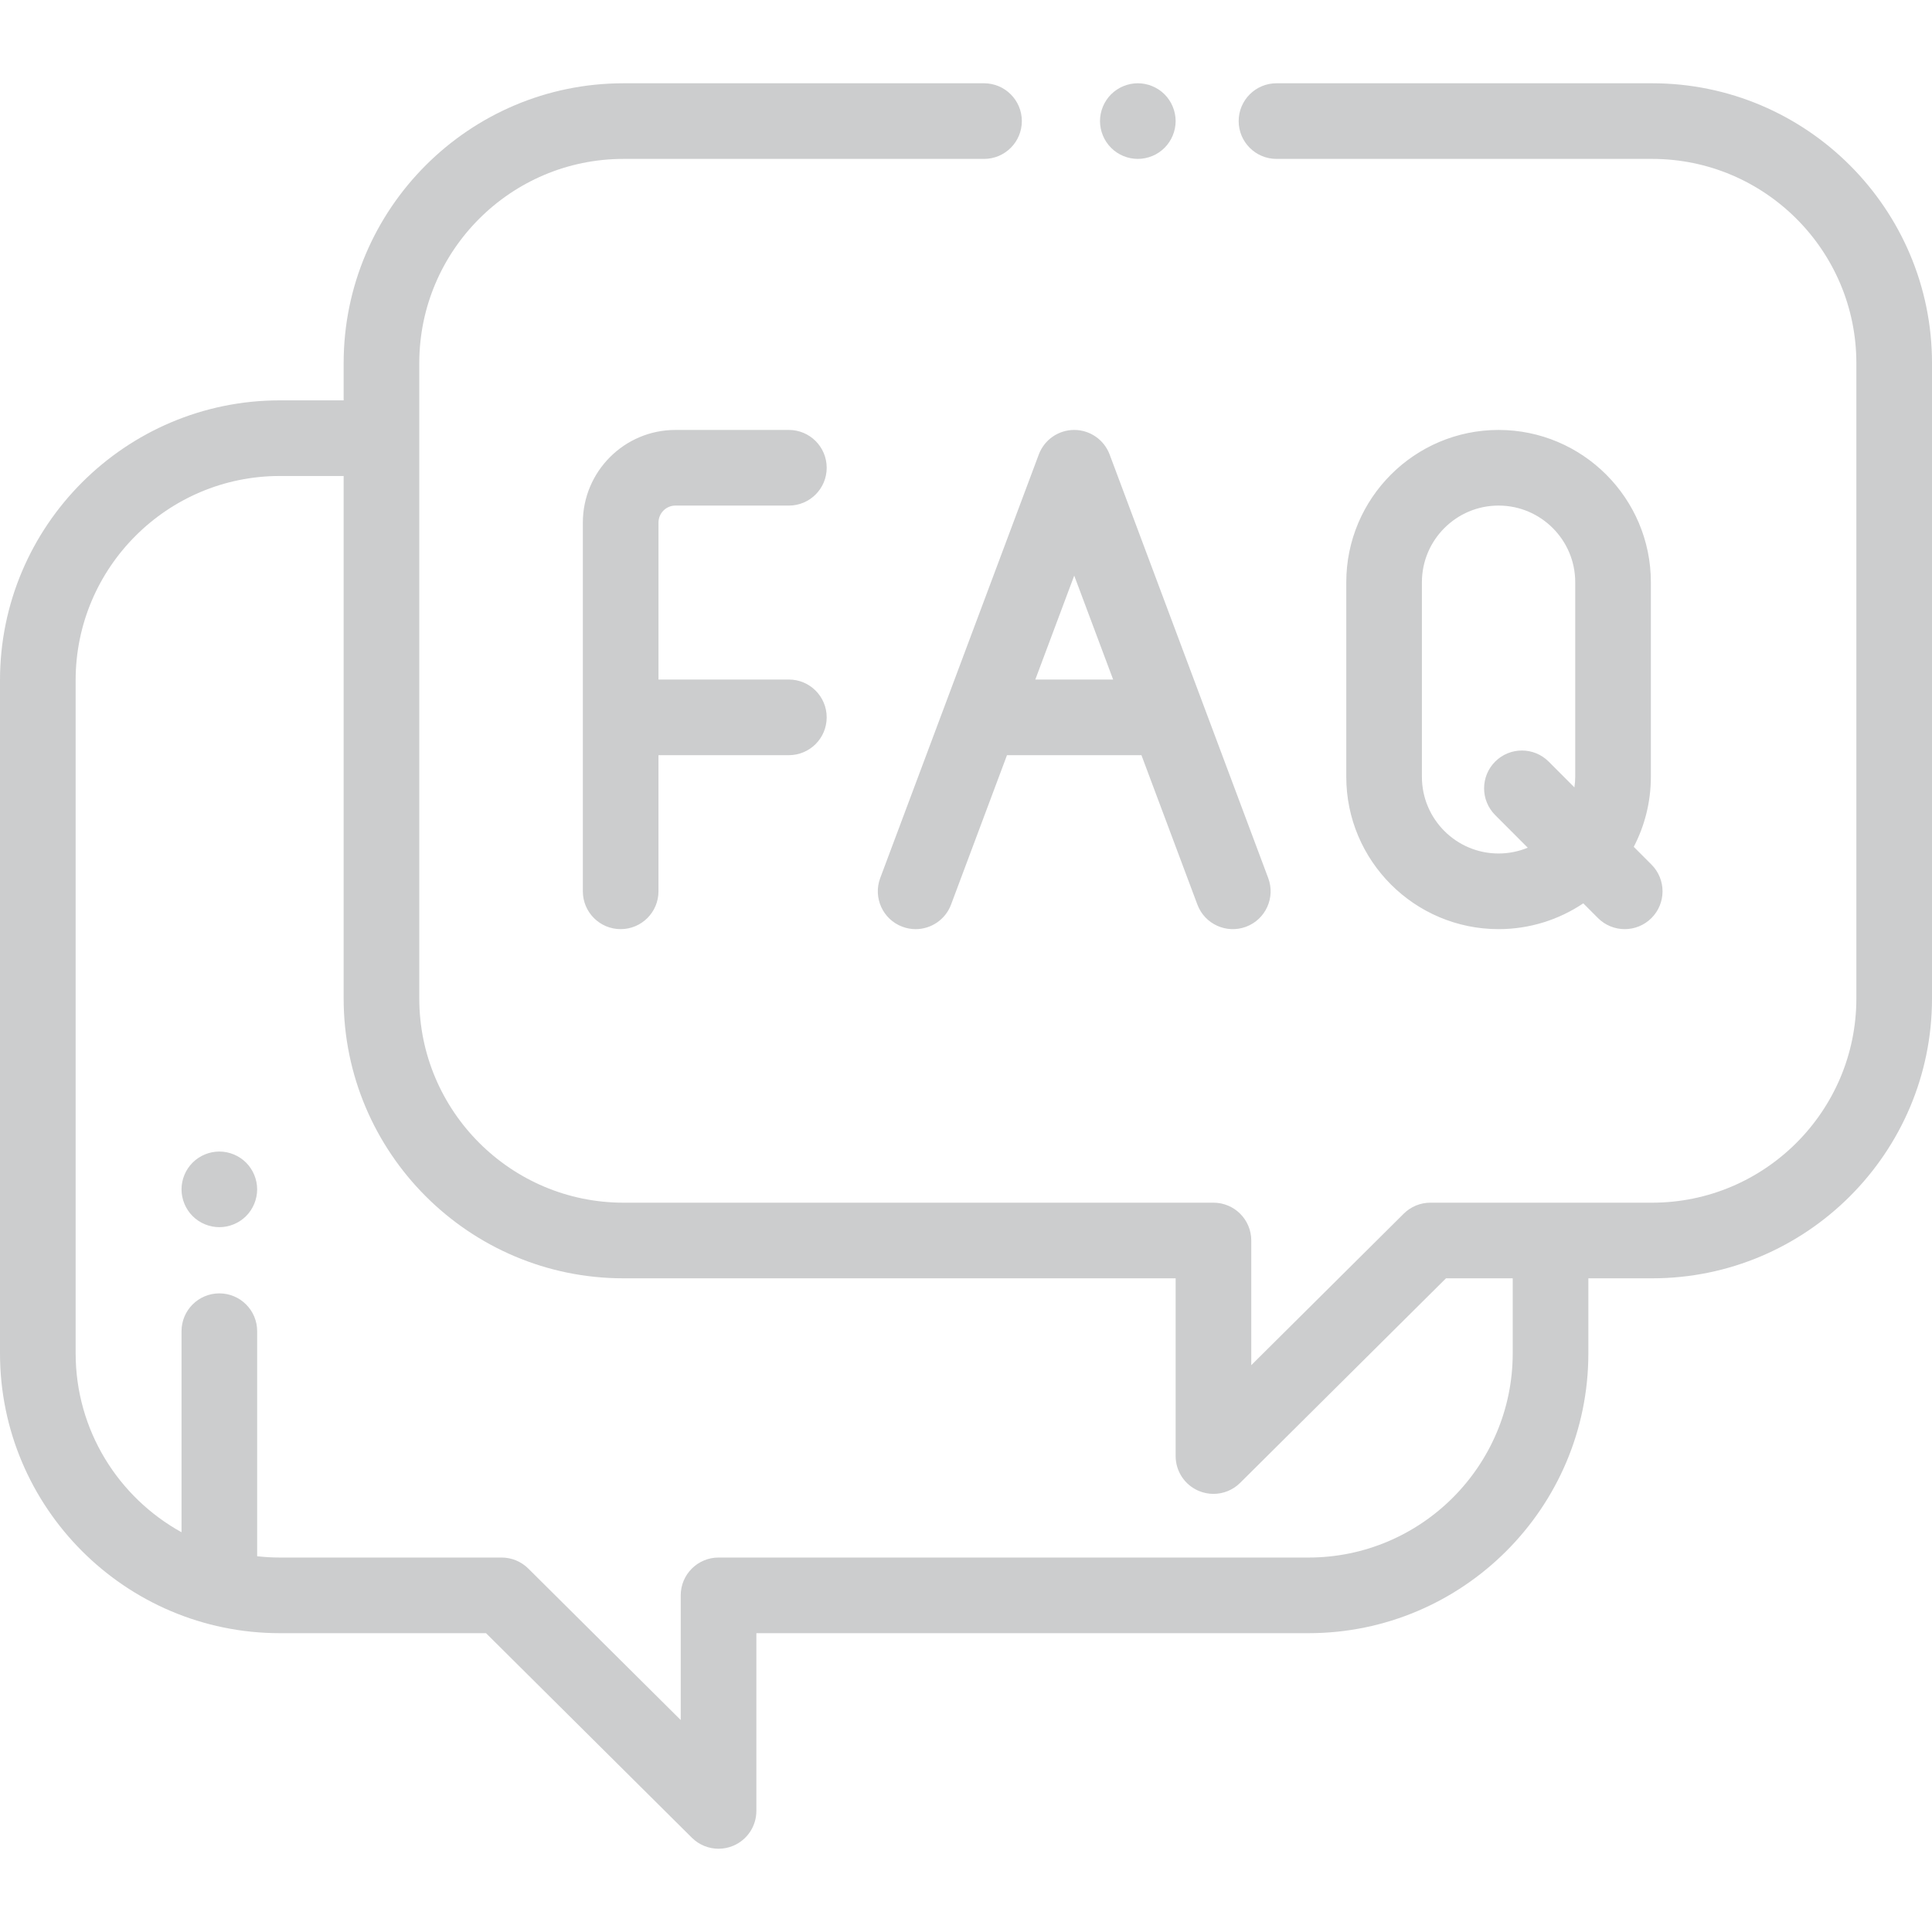
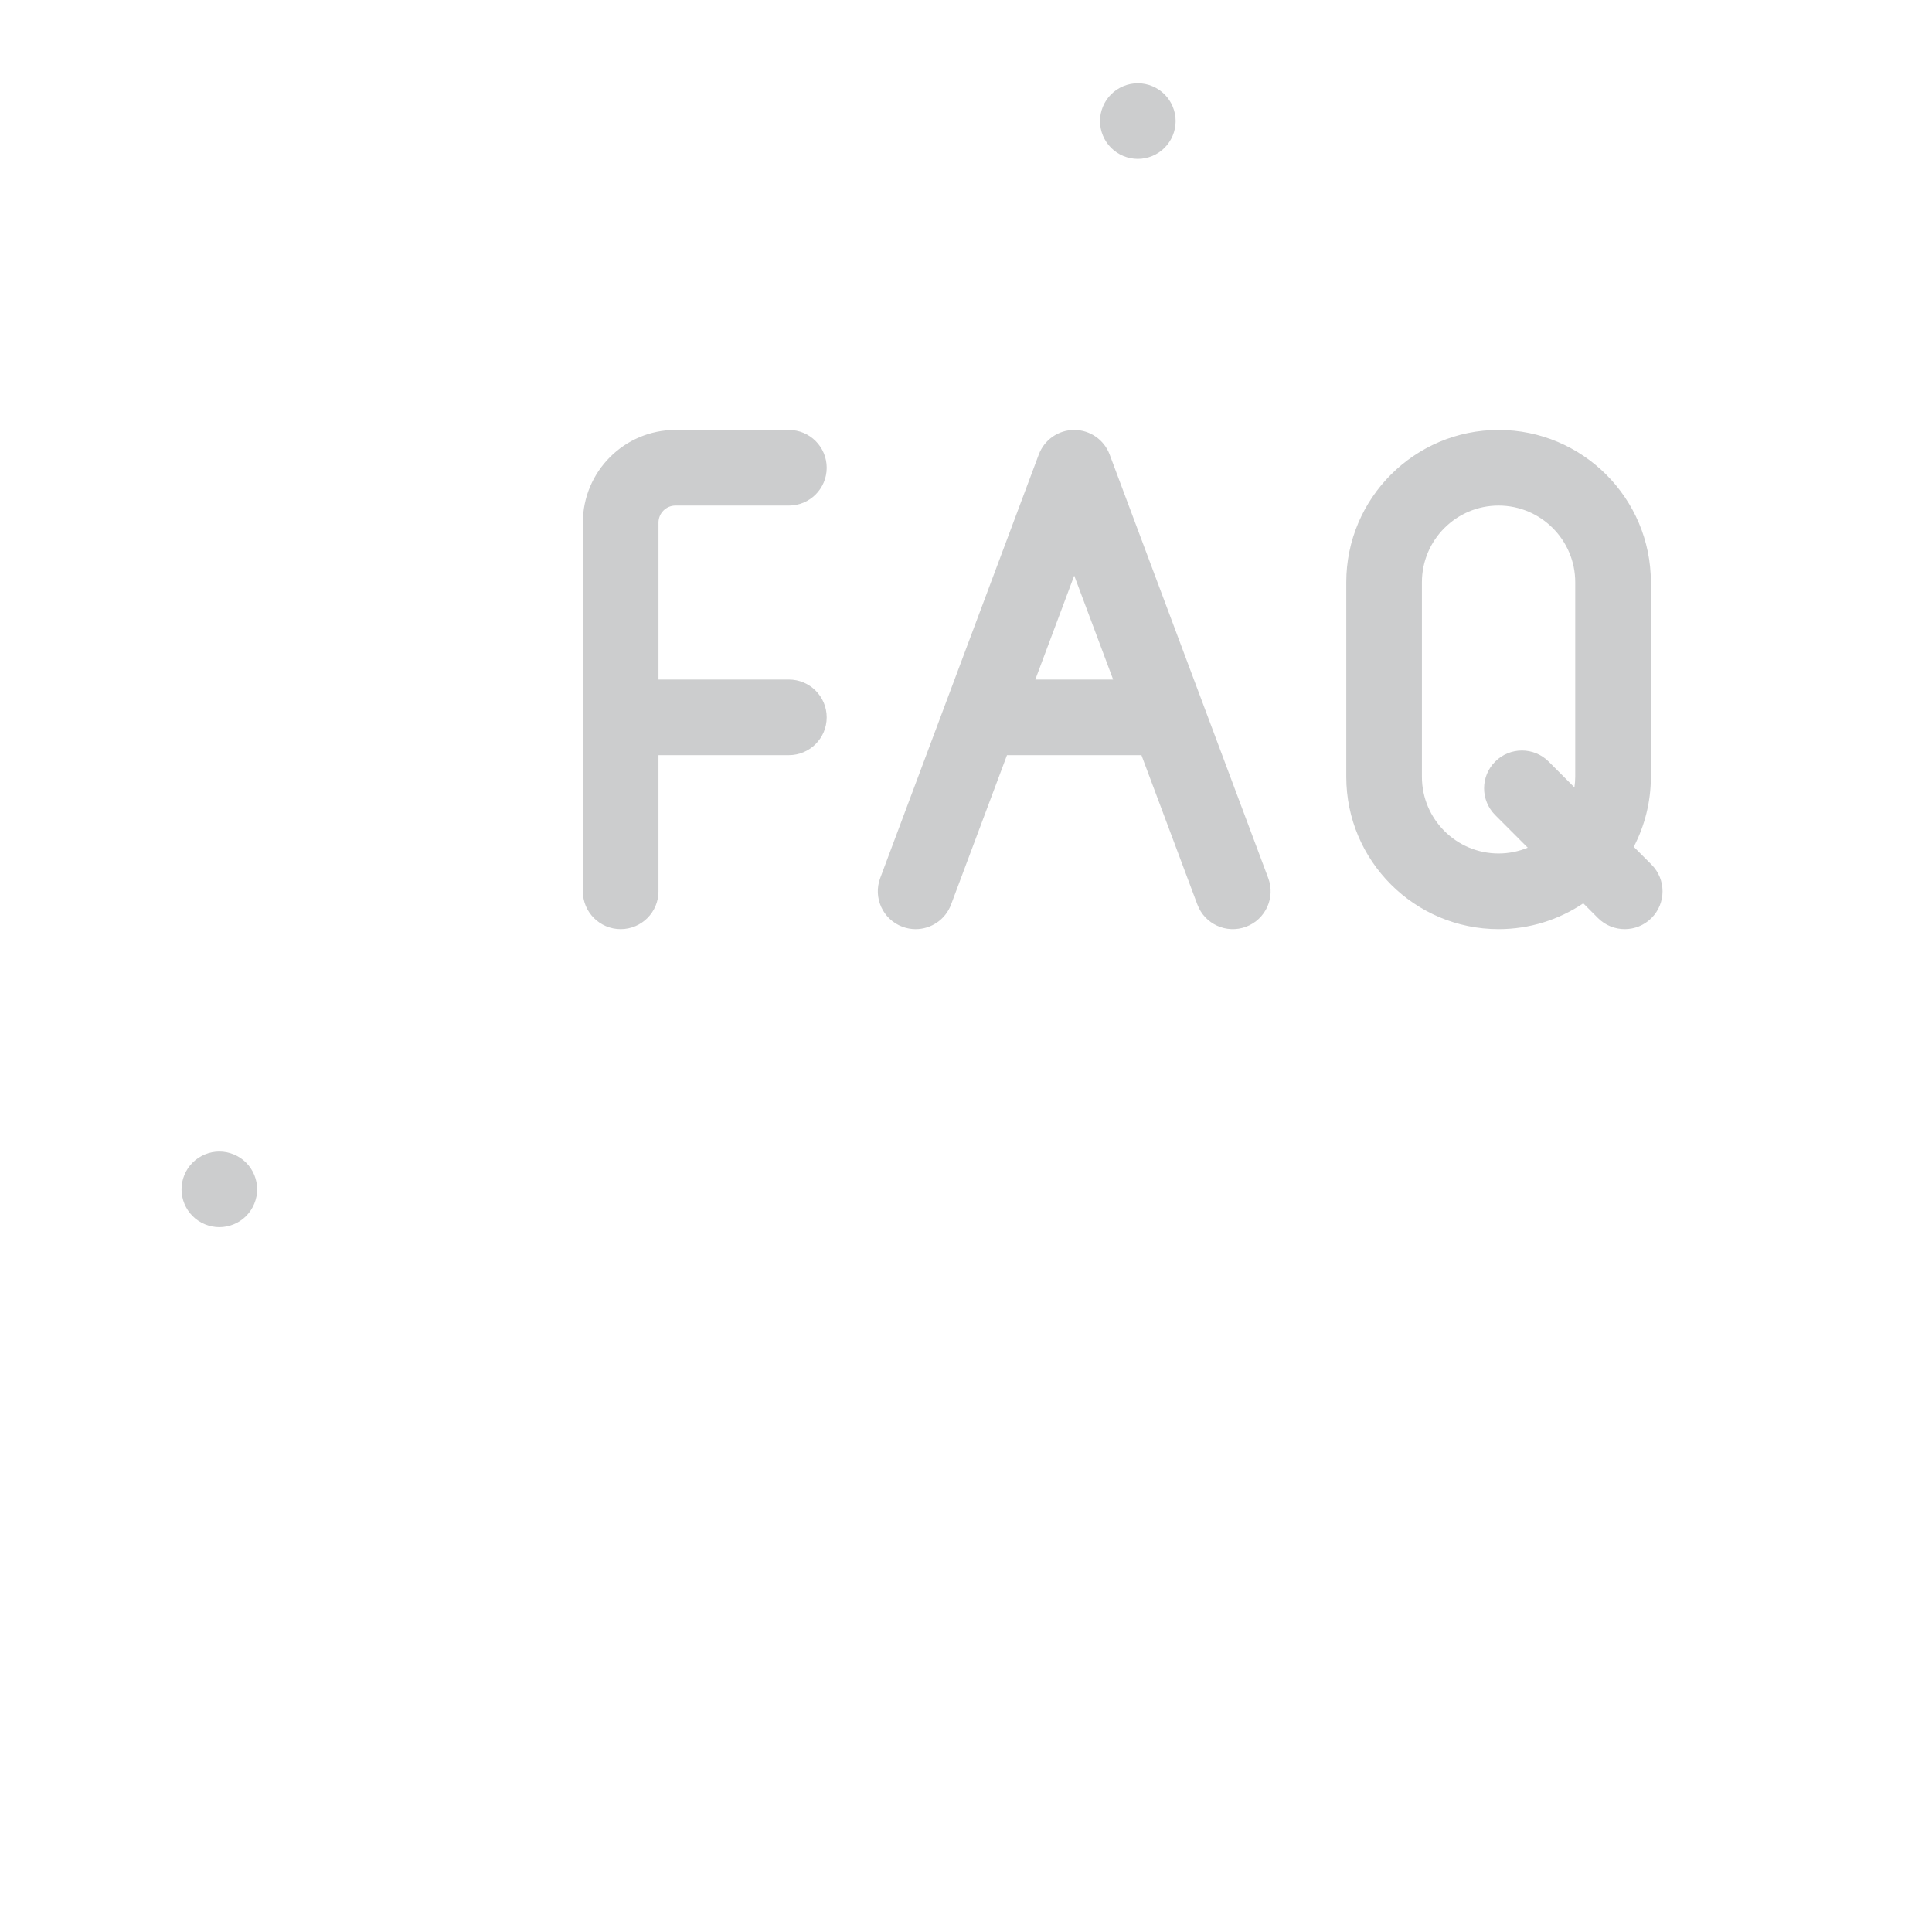
<svg xmlns="http://www.w3.org/2000/svg" id="SvgjsSvg1040" width="288" height="288" version="1.1">
  <defs id="SvgjsDefs1041" />
  <g id="SvgjsG1042">
    <svg enable-background="new 0 0 512.001 512.001" viewBox="0 0 512.001 512.001" width="288" height="288">
-       <path d="M437.836,22.068h-99.553c-5.534,0-10.022,4.488-10.022,10.022c0,5.534,4.488,10.022,10.022,10.022h99.553    c29.841,0,54.12,24.279,54.12,54.12v168.372c0,29.841-24.279,54.12-54.12,54.12h-58.767c-2.648,0-5.186,1.047-7.065,2.912    l-40.403,40.149v-33.039c0-5.534-4.488-10.022-10.022-10.022H165.234c-29.841,0-54.12-24.279-54.12-54.12V96.232    c0-29.841,24.279-54.12,54.12-54.12h95.544c5.534,0,10.022-4.488,10.022-10.022c0-5.534-4.488-10.022-10.022-10.022h-95.544    c-40.894,0-74.164,33.269-74.164,74.164v9.867H74.164C33.269,106.099,0,139.368,0,180.263v178.383    c0,40.894,33.269,74.164,74.164,74.164h54.635l54.559,54.214c1.915,1.902,4.469,2.912,7.067,2.912c1.297,0,2.605-0.252,3.849-0.77    c3.737-1.554,6.172-5.205,6.172-9.252V432.81h146.323c40.894,0,74.164-33.269,74.164-74.164v-19.878h16.906    c40.894,0,74.164-33.269,74.164-74.164V96.232C512,55.338,478.731,22.068,437.836,22.068z M400.886,358.646    c0,29.841-24.279,54.12-54.12,54.12H190.421c-5.534,0-10.022,4.488-10.022,10.022v33.039l-40.403-40.149    c-1.878-1.865-4.417-2.912-7.065-2.912H74.164c-2.033,0-4.038-0.122-6.013-0.342V352.78c0-5.534-4.488-10.022-10.022-10.022    s-10.022,4.488-10.022,10.022v53.281c-16.713-9.221-28.062-27.016-28.062-47.416V180.263c0-29.841,24.279-54.12,54.12-54.12H91.07    v138.461c0,40.894,33.269,74.164,74.164,74.164h146.323v47.104c0,4.048,2.435,7.699,6.172,9.252    c1.245,0.518,2.552,0.77,3.849,0.77c2.598,0,5.151-1.01,7.067-2.912l54.559-54.214h17.683V358.646z" fill="#cccdce" class="color000 svgShape" />
      <path d="M308.62 25.002c-1.863-1.864-4.44-2.936-7.085-2.936-2.636 0-5.221 1.071-7.086 2.936s-2.937 4.45-2.937 7.086c0 2.636 1.071 5.222 2.937 7.085 1.864 1.875 4.45 2.938 7.086 2.938s5.222-1.063 7.085-2.938c1.864-1.863 2.938-4.449 2.938-7.085C311.557 29.452 310.485 26.866 308.62 25.002zM336.091 232.695l-42.027-112.248c-1.465-3.914-5.207-6.507-9.386-6.507s-7.92 2.594-9.386 6.508l-42.026 112.248c-1.94 5.183.688 10.959 5.873 12.899 1.158.434 2.344.639 3.512.639 4.06 0 7.88-2.484 9.388-6.511l14.824-39.594h35.632l14.825 39.595c1.94 5.181 7.71 7.812 12.901 5.871C335.404 243.654 338.033 237.879 336.091 232.695zM274.369 180.084l10.311-27.54 10.312 27.54H274.369zM437.662 229.128l-4.698-4.707c2.889-5.558 4.533-11.864 4.533-18.55v-51.571h.001c0-22.254-18.105-40.36-40.36-40.36-22.255 0-40.36 18.105-40.36 40.36v51.572c0 22.255 18.105 40.36 40.36 40.36 8.302 0 16.026-2.523 22.45-6.838l3.89 3.897c1.957 1.96 4.525 2.941 7.093 2.941 2.563 0 5.124-.977 7.081-2.929C441.566 239.391 441.572 233.046 437.662 229.128zM417.453 205.871c0 .951-.088 1.88-.215 2.797l-6.82-6.833c-3.91-3.916-10.256-3.921-14.174-.012-3.917 3.911-3.923 10.256-.012 14.174l8.637 8.652c-2.385.985-4.994 1.537-7.731 1.537-11.203 0-20.316-9.114-20.316-20.316v-51.572c0-11.202 9.114-20.316 20.316-20.316 11.202 0 20.316 9.114 20.316 20.316V205.871zM209.061 180.084h-34.556v-41.586c0-2.49 2.012-4.515 4.486-4.515h30.071c5.534 0 10.022-4.488 10.022-10.022 0-5.534-4.488-10.022-10.022-10.022H178.99c-13.526 0-24.53 11.017-24.53 24.559v97.711c0 5.534 4.488 10.022 10.022 10.022s10.022-4.488 10.022-10.022v-36.081h34.556c5.534 0 10.022-4.488 10.022-10.022S214.595 180.084 209.061 180.084zM65.213 308.108c-1.864-1.865-4.45-2.937-7.086-2.937-2.636 0-5.221 1.072-7.086 2.937-1.863 1.863-2.936 4.449-2.936 7.085 0 2.636 1.072 5.222 2.936 7.086 1.864 1.864 4.45 2.936 7.086 2.936 2.636 0 5.222-1.071 7.086-2.936 1.863-1.864 2.936-4.45 2.936-7.086C68.15 312.557 67.077 309.971 65.213 308.108z" fill="#cccdce" class="color000 svgShape" />
    </svg>
  </g>
</svg>